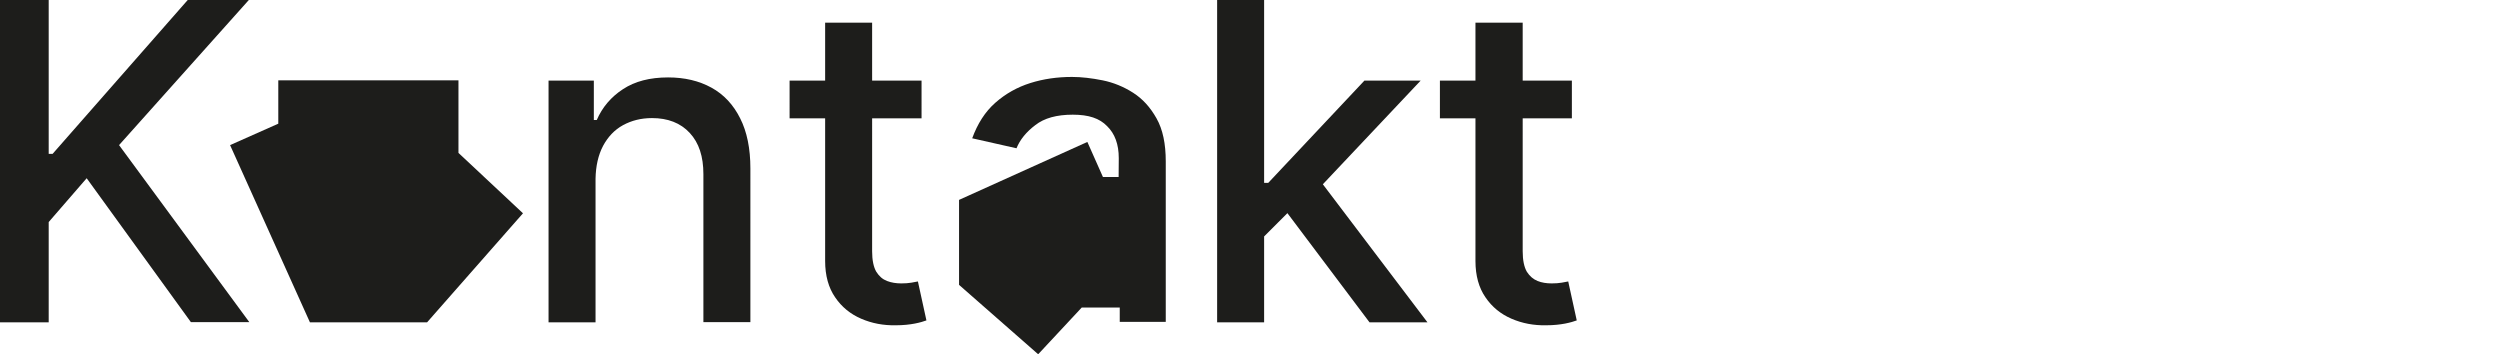
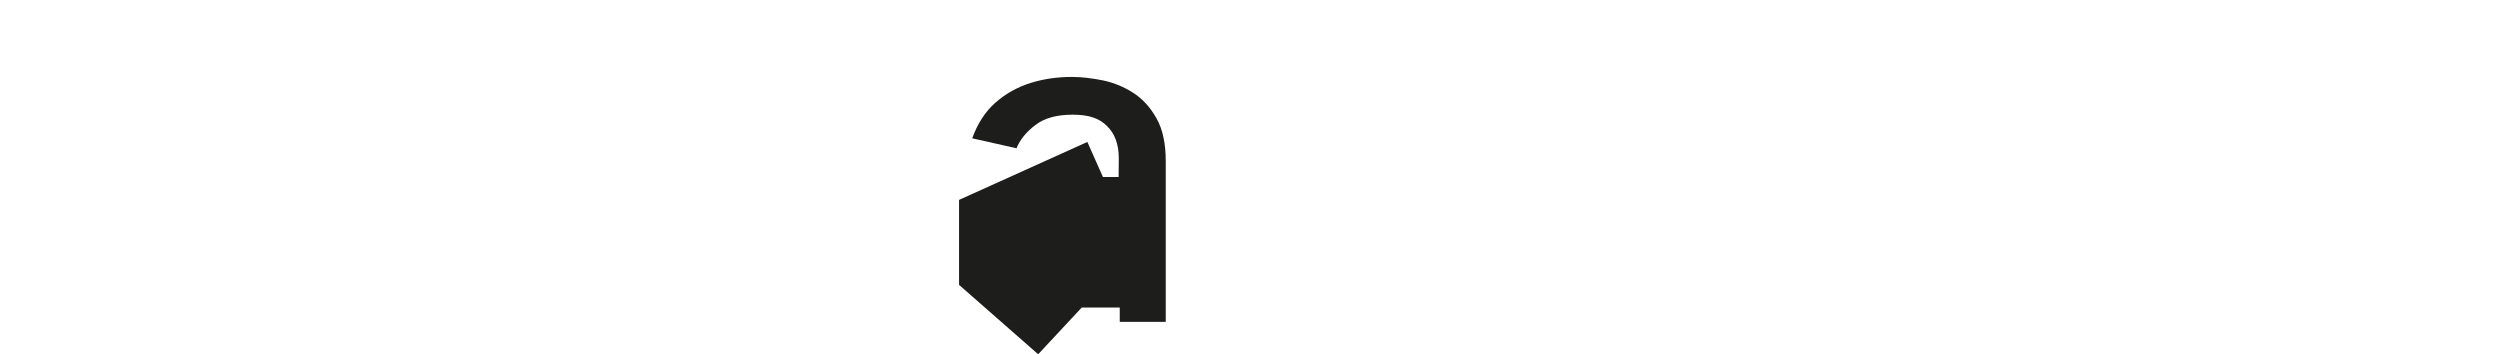
<svg xmlns="http://www.w3.org/2000/svg" xmlns:xlink="http://www.w3.org/1999/xlink" version="1.1" id="Ebene_1" x="0px" y="0px" viewBox="0 0 1026.8 145.6" style="enable-background:new 0 0 1026.8 145.6;" xml:space="preserve">
  <style type="text/css">
	.st0{clip-path:url(#SVGID_00000127033044718545178540000000643551756671179158_);}
	.st1{fill:#1D1D1B;}
	.st2{clip-path:url(#SVGID_00000118394628740884264510000009051145747092751801_);}
</style>
  <g>
    <g>
      <defs>
-         <rect id="SVGID_1_" y="0" width="647.5" height="145.5" />
-       </defs>
+         </defs>
      <clipPath id="SVGID_00000091016706830974126080000011257273465547388838_">
        <use xlink:href="#SVGID_1_" style="overflow:visible;" />
      </clipPath>
      <g style="clip-path:url(#SVGID_00000091016706830974126080000011257273465547388838_);">
        <path class="st1" d="M606,107.2c0,6,1.4,11,4.1,14.9c2.7,4,6.3,6.9,10.7,8.8s9.1,2.8,14.2,2.7c3.1,0,5.7-0.3,7.8-0.7     s3.7-0.9,4.8-1.3l-3.5-16c-0.7,0.1-1.5,0.3-2.7,0.5s-2.5,0.3-4.1,0.3c-2.1,0-4.1-0.3-5.8-1s-3.2-1.9-4.4-3.8     c-1.1-1.9-1.7-4.7-1.7-8.4V9.3H606V107.2L606,107.2z M591.4,48.6h54.2V33.1h-54.2V48.6L591.4,48.6z M586.3,132.4l-46-60.7     L527,85.2l35.5,47.2H586.3L586.3,132.4z M519.2,0h-19.3v132.4h19.3V0z M535.4,80.9h3l45.1-47.8h-23.1l-39.5,42h-3.4l0.1,23.6     L535.4,80.9L535.4,80.9z M338.9,107.2c0,6,1.4,11,4.1,14.9c2.7,4,6.3,6.9,10.7,8.8c4.4,1.9,9.1,2.8,14.2,2.7     c3.1,0,5.7-0.3,7.8-0.7c2.1-0.4,3.7-0.9,4.8-1.3l-3.5-16c-0.6,0.1-1.5,0.3-2.7,0.5s-2.5,0.3-4.1,0.3c-2.1,0-4.1-0.3-5.9-1     s-3.2-1.9-4.4-3.8c-1.1-1.9-1.7-4.7-1.7-8.4V9.3h-19.3V107.2L338.9,107.2z M324.3,48.6h54.2V33.1h-54.2V48.6z M247.7,59.9     c2-3.7,4.7-6.6,8.2-8.5s7.4-2.9,11.9-2.9c6.5,0,11.7,2,15.5,6.1s5.6,9.7,5.6,16.9v60.8h19.3V69.2c0-8.2-1.4-15.1-4.2-20.6     c-2.8-5.6-6.7-9.8-11.8-12.6c-5.1-2.8-11-4.2-17.8-4.2c-7.5,0-13.6,1.6-18.5,4.8s-8.5,7.4-10.8,12.7h-1.2V33.1h-18.6v99.3h19.3     v-59C244.7,68.2,245.7,63.7,247.7,59.9 M20,132.4V91.2l15.6-18l42.8,59.1h24L48.9,59.6L102.2,0H77.1L21.6,63.2H20V0H0v132.4H20     L20,132.4z" />
      </g>
    </g>
  </g>
  <polygon class="st1" points="393.9,82.1 393.9,117 426.4,145.5 444.3,126.3 465.9,126.3 465.9,72.7 453,72.7 446.6,58.3 " />
  <g>
    <g>
      <defs>
        <rect id="SVGID_00000001649073664167995900000003916125383686531968_" y="0" width="647.5" height="145.5" />
      </defs>
      <clipPath id="SVGID_00000165915866855950178310000017608094556816468415_">
        <use xlink:href="#SVGID_00000001649073664167995900000003916125383686531968_" style="overflow:visible;" />
      </clipPath>
      <g style="clip-path:url(#SVGID_00000165915866855950178310000017608094556816468415_);">
        <path class="st1" d="M459.5,83.6v12.8 M459.1,118.6h0.8v13.6h18.9V66.3c0-7.2-1.2-13.1-3.8-17.7s-5.7-8-9.6-10.5     s-8.1-4.2-12.5-5.1c-4.5-0.9-8.7-1.4-12.6-1.4c-6,0-11.7,0.8-17.1,2.5s-10.2,4.4-14.4,8.1c-4.2,3.7-7.3,8.6-9.5,14.6l18.2,4.1     c1.4-3.5,4-6.7,7.7-9.5c3.7-2.9,8.8-4.3,15.4-4.3s11,1.5,14.1,4.7c3.2,3.1,4.8,7.5,4.8,13.1v0.4" />
      </g>
    </g>
  </g>
-   <polyline class="st1" points="127.3,132.4 175.4,132.4 214.8,87.6 188.3,62.8 188.3,33 114.3,33 114.3,50.8 94.5,59.6 " />
</svg>